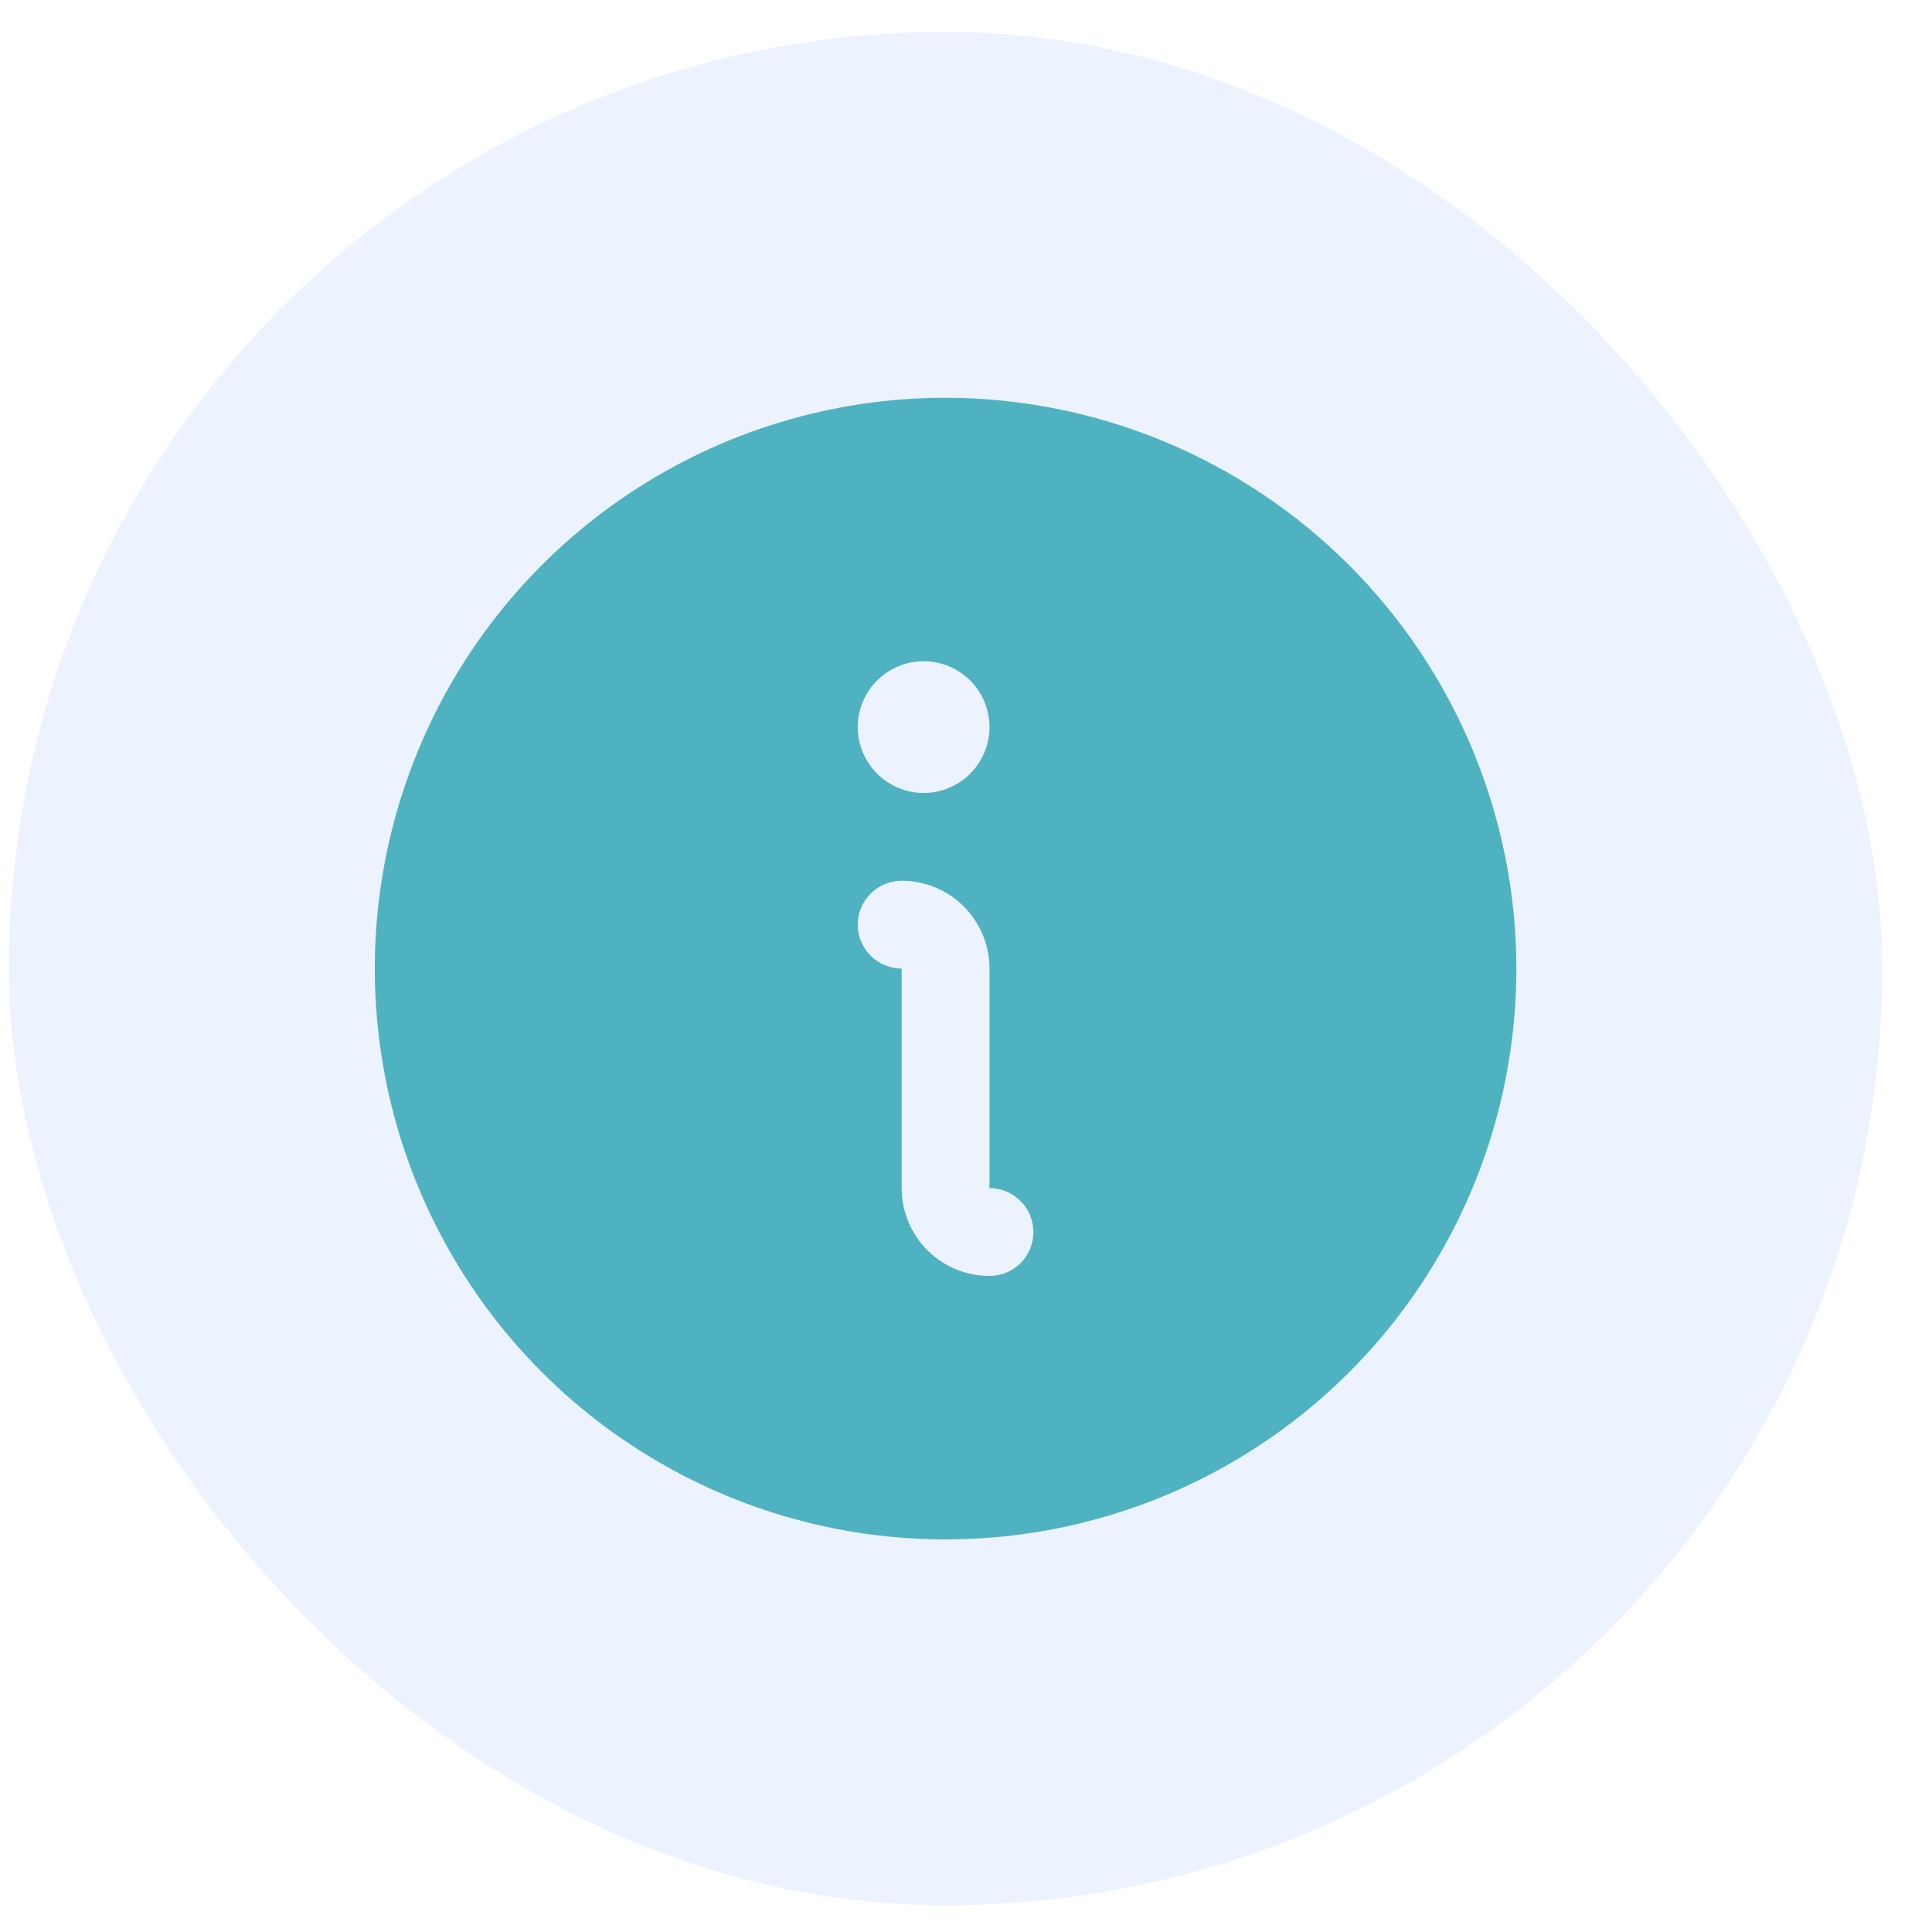
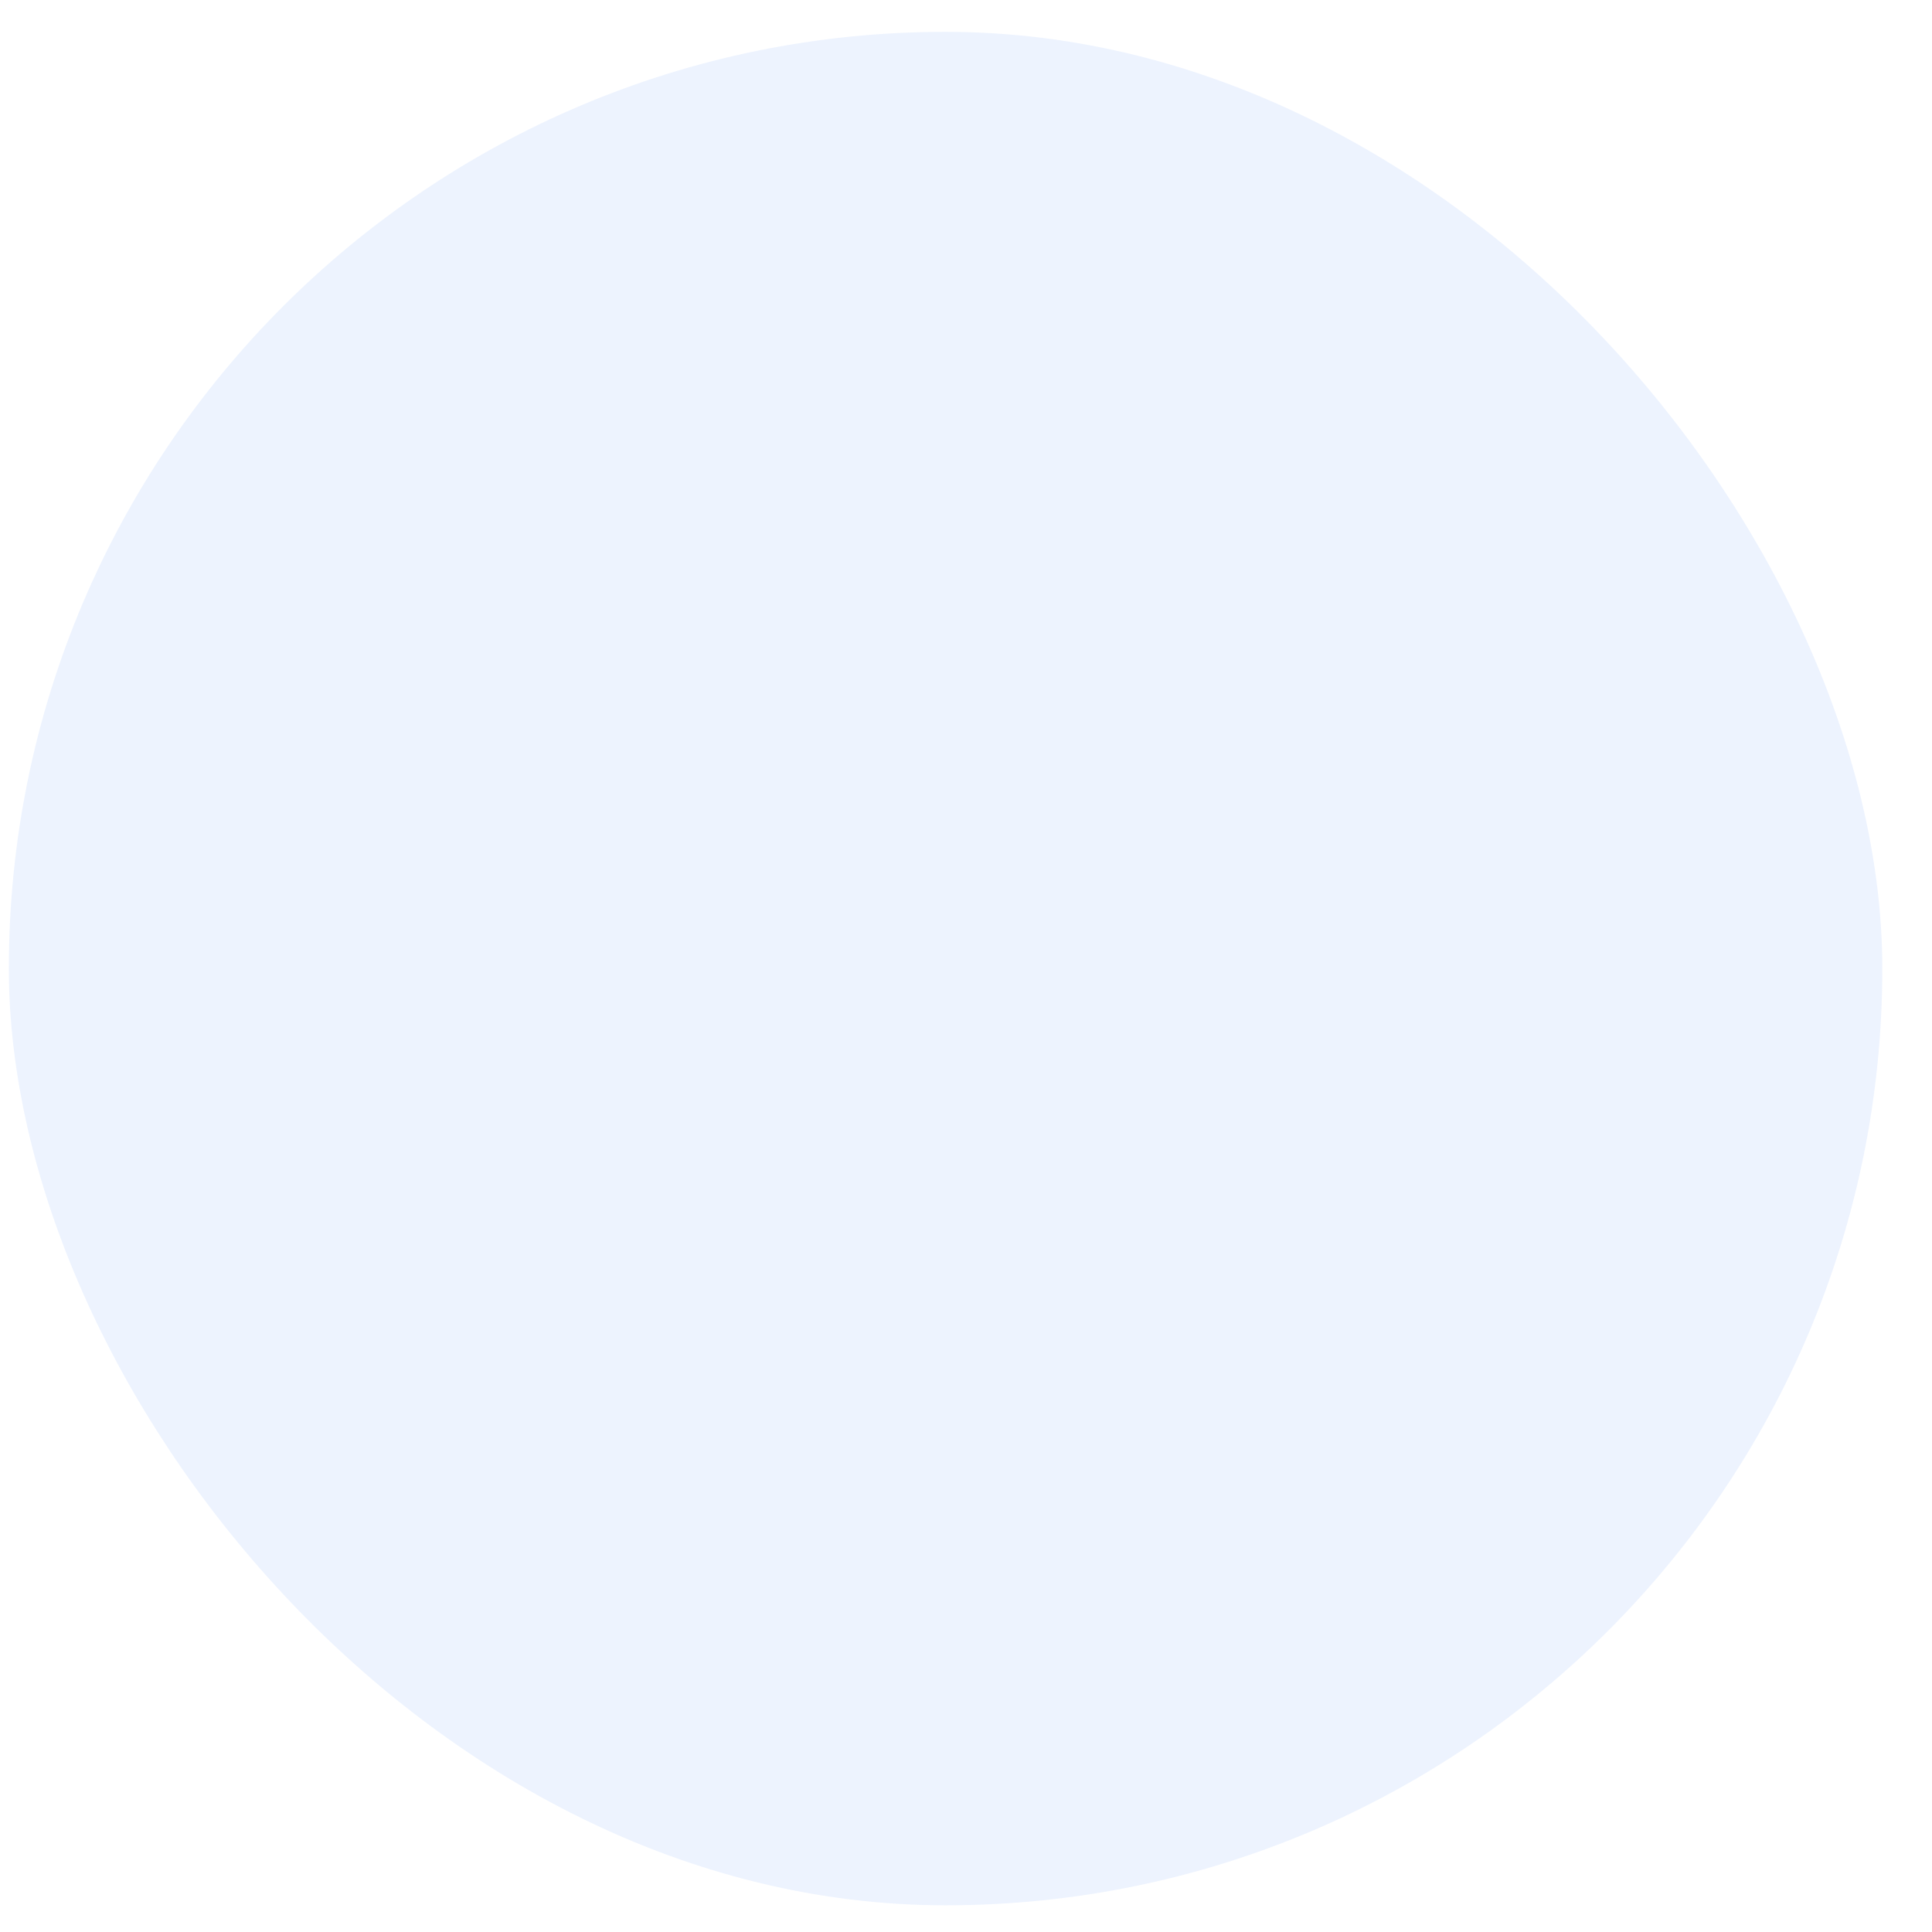
<svg xmlns="http://www.w3.org/2000/svg" width="33" height="33" viewBox="0 0 33 33" fill="none">
  <rect x="0.151" y="0.544" width="32" height="32" rx="16" fill="#4B85F5" fill-opacity="0.1" />
-   <path d="M16.151 6.794C14.223 6.794 12.338 7.366 10.735 8.437C9.131 9.509 7.881 11.031 7.144 12.813C6.406 14.595 6.213 16.555 6.589 18.446C6.965 20.338 7.894 22.075 9.257 23.439C10.621 24.802 12.358 25.731 14.249 26.107C16.141 26.483 18.101 26.29 19.883 25.552C21.664 24.814 23.187 23.564 24.258 21.961C25.329 20.358 25.901 18.473 25.901 16.544C25.899 13.959 24.87 11.481 23.043 9.653C21.215 7.825 18.736 6.797 16.151 6.794ZM15.776 11.294C15.999 11.294 16.216 11.36 16.401 11.484C16.586 11.607 16.731 11.783 16.816 11.989C16.901 12.194 16.923 12.42 16.88 12.639C16.836 12.857 16.729 13.057 16.572 13.215C16.415 13.372 16.214 13.479 15.996 13.523C15.778 13.566 15.551 13.544 15.346 13.459C15.14 13.373 14.965 13.229 14.841 13.044C14.717 12.859 14.651 12.642 14.651 12.419C14.651 12.121 14.77 11.835 14.981 11.624C15.192 11.413 15.478 11.294 15.776 11.294ZM16.901 21.794C16.503 21.794 16.122 21.636 15.841 21.355C15.559 21.073 15.401 20.692 15.401 20.294V16.544C15.203 16.544 15.012 16.465 14.871 16.325C14.73 16.184 14.651 15.993 14.651 15.794C14.651 15.595 14.73 15.405 14.871 15.264C15.012 15.123 15.203 15.044 15.401 15.044C15.799 15.044 16.181 15.202 16.462 15.483C16.743 15.765 16.901 16.146 16.901 16.544V20.294C17.1 20.294 17.291 20.373 17.432 20.514C17.572 20.654 17.651 20.845 17.651 21.044C17.651 21.243 17.572 21.434 17.432 21.575C17.291 21.715 17.1 21.794 16.901 21.794Z" fill="#4FB2C1" />
</svg>